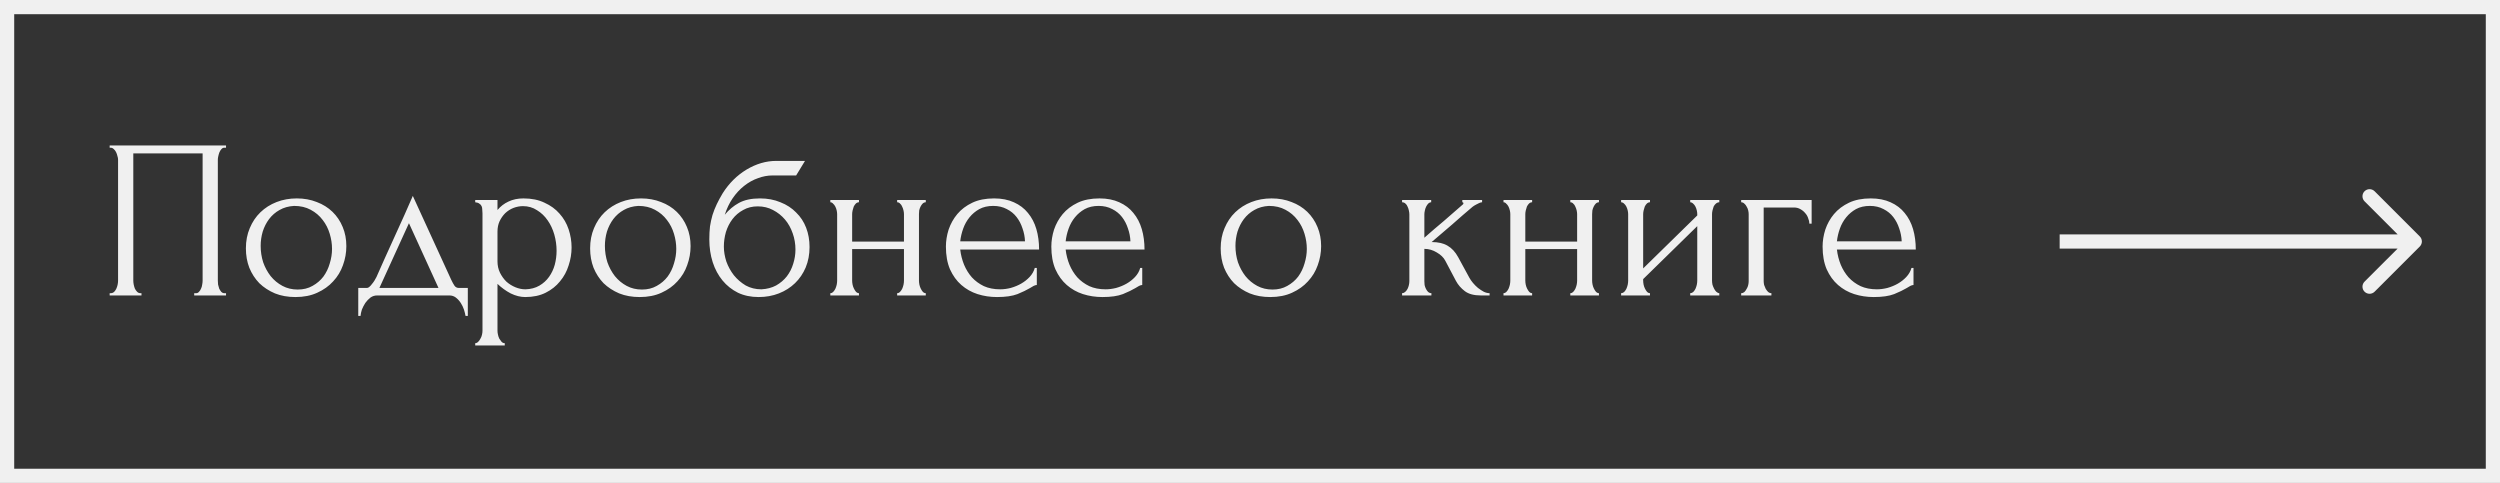
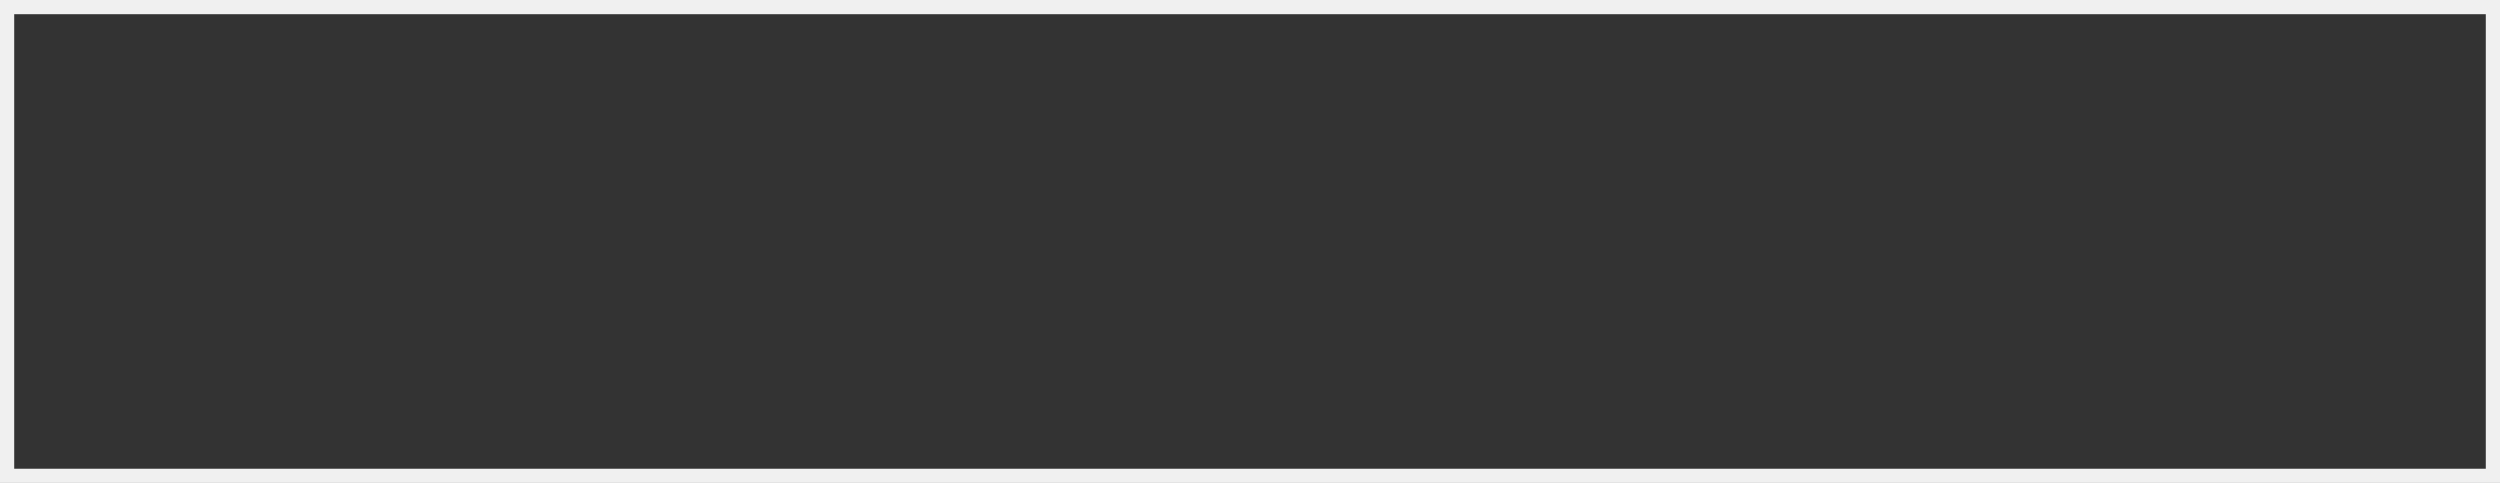
<svg xmlns="http://www.w3.org/2000/svg" width="176" height="34" viewBox="0 0 176 34" fill="none">
  <rect x="0" y="0" width="176" height="34" fill="#333333" stroke="none" />
-   <path d="M7.72 20.64H7.8C7.885 20.64 7.96 20.613 8.024 20.56C8.088 20.496 8.141 20.421 8.184 20.336C8.227 20.24 8.259 20.144 8.28 20.048C8.301 19.941 8.312 19.845 8.312 19.76V11.232C8.312 11.157 8.296 11.072 8.264 10.976C8.243 10.88 8.211 10.789 8.168 10.704C8.125 10.619 8.072 10.549 8.008 10.496C7.944 10.432 7.875 10.4 7.8 10.4H7.72V10.24H15.912V10.4H15.784C15.709 10.4 15.645 10.432 15.592 10.496C15.539 10.549 15.491 10.624 15.448 10.72C15.416 10.805 15.389 10.896 15.368 10.992C15.347 11.088 15.336 11.168 15.336 11.232V19.76C15.336 19.845 15.341 19.936 15.352 20.032C15.373 20.128 15.4 20.224 15.432 20.32C15.475 20.405 15.523 20.48 15.576 20.544C15.64 20.608 15.709 20.64 15.784 20.64H15.912V20.8H13.672V20.64H13.816C13.891 20.64 13.955 20.608 14.008 20.544C14.072 20.48 14.12 20.405 14.152 20.32C14.195 20.235 14.221 20.144 14.232 20.048C14.253 19.941 14.264 19.845 14.264 19.76V10.8H9.384V19.76C9.384 19.845 9.395 19.941 9.416 20.048C9.437 20.144 9.464 20.235 9.496 20.32C9.539 20.405 9.592 20.48 9.656 20.544C9.72 20.608 9.795 20.64 9.88 20.64H9.96V20.8H7.72V20.64ZM20.799 20.912C20.265 20.912 19.785 20.827 19.359 20.656C18.932 20.475 18.564 20.235 18.255 19.936C17.956 19.627 17.721 19.264 17.551 18.848C17.391 18.432 17.311 17.979 17.311 17.488C17.311 16.965 17.401 16.491 17.583 16.064C17.764 15.627 18.015 15.253 18.335 14.944C18.655 14.635 19.033 14.395 19.471 14.224C19.908 14.053 20.383 13.968 20.895 13.968C21.407 13.968 21.876 14.053 22.303 14.224C22.729 14.384 23.097 14.613 23.407 14.912C23.716 15.211 23.956 15.568 24.127 15.984C24.297 16.389 24.383 16.837 24.383 17.328C24.383 17.787 24.303 18.235 24.143 18.672C23.993 19.099 23.764 19.477 23.455 19.808C23.156 20.139 22.783 20.405 22.335 20.608C21.897 20.811 21.385 20.912 20.799 20.912ZM20.703 14.496C20.319 14.517 19.977 14.613 19.679 14.784C19.391 14.944 19.145 15.157 18.943 15.424C18.751 15.68 18.601 15.973 18.495 16.304C18.399 16.635 18.351 16.971 18.351 17.312C18.351 17.707 18.409 18.091 18.527 18.464C18.655 18.827 18.831 19.152 19.055 19.44C19.289 19.728 19.567 19.957 19.887 20.128C20.207 20.299 20.564 20.384 20.959 20.384C21.353 20.384 21.7 20.299 21.999 20.128C22.308 19.957 22.564 19.739 22.767 19.472C22.969 19.195 23.119 18.885 23.215 18.544C23.321 18.203 23.375 17.861 23.375 17.52C23.375 17.168 23.321 16.816 23.215 16.464C23.108 16.101 22.943 15.776 22.719 15.488C22.495 15.189 22.212 14.949 21.871 14.768C21.54 14.587 21.151 14.496 20.703 14.496ZM32.934 20.272V22.24H32.774C32.752 22.112 32.715 21.963 32.662 21.792C32.608 21.632 32.534 21.477 32.438 21.328C32.342 21.179 32.224 21.051 32.086 20.944C31.958 20.848 31.808 20.8 31.638 20.8H26.55C26.379 20.8 26.224 20.848 26.086 20.944C25.947 21.051 25.824 21.179 25.718 21.328C25.622 21.477 25.542 21.632 25.478 21.792C25.424 21.963 25.392 22.112 25.382 22.24H25.222V20.272H25.83C25.894 20.272 25.952 20.245 26.006 20.192C26.07 20.139 26.128 20.075 26.182 20C26.246 19.925 26.304 19.845 26.358 19.76C26.411 19.664 26.459 19.579 26.502 19.504C26.662 19.141 26.854 18.709 27.078 18.208C27.312 17.707 27.547 17.189 27.782 16.656C28.027 16.123 28.262 15.605 28.486 15.104C28.71 14.592 28.902 14.155 29.062 13.792L31.766 19.696C31.851 19.877 31.931 20.021 32.006 20.128C32.08 20.224 32.182 20.272 32.31 20.272H32.934ZM26.71 20.272H30.87L28.79 15.712L26.71 20.272ZM36.847 13.968C37.423 13.968 37.919 14.069 38.335 14.272C38.761 14.464 39.113 14.72 39.391 15.04C39.679 15.36 39.892 15.728 40.031 16.144C40.169 16.56 40.239 16.987 40.239 17.424C40.239 17.851 40.169 18.272 40.031 18.688C39.903 19.104 39.7 19.477 39.423 19.808C39.156 20.139 38.82 20.405 38.415 20.608C38.009 20.811 37.529 20.912 36.975 20.912C36.644 20.912 36.303 20.827 35.951 20.656C35.609 20.475 35.3 20.251 35.023 19.984V23.28C35.023 23.365 35.033 23.456 35.055 23.552C35.076 23.659 35.108 23.755 35.151 23.84C35.204 23.925 35.257 24 35.311 24.064C35.375 24.128 35.449 24.16 35.535 24.16V24.32H33.455V24.16C33.529 24.16 33.599 24.128 33.663 24.064C33.727 24 33.78 23.925 33.823 23.84C33.876 23.755 33.913 23.659 33.935 23.552C33.956 23.456 33.967 23.365 33.967 23.28V15.024C33.967 14.928 33.961 14.837 33.951 14.752C33.951 14.656 33.935 14.576 33.903 14.512C33.871 14.437 33.817 14.379 33.743 14.336C33.679 14.283 33.583 14.251 33.455 14.24V14.08H35.023V14.784C35.236 14.528 35.492 14.331 35.791 14.192C36.1 14.043 36.452 13.968 36.847 13.968ZM36.991 20.368C37.364 20.357 37.689 20.272 37.967 20.112C38.244 19.952 38.473 19.744 38.655 19.488C38.836 19.232 38.969 18.949 39.055 18.64C39.14 18.32 39.183 17.989 39.183 17.648C39.183 17.264 39.129 16.885 39.023 16.512C38.916 16.139 38.761 15.808 38.559 15.52C38.356 15.221 38.105 14.981 37.807 14.8C37.519 14.608 37.188 14.512 36.815 14.512C36.591 14.512 36.367 14.555 36.143 14.64C35.929 14.725 35.737 14.848 35.567 15.008C35.407 15.168 35.273 15.36 35.167 15.584C35.071 15.797 35.023 16.037 35.023 16.304V18.4C35.023 18.688 35.081 18.955 35.199 19.2C35.316 19.435 35.465 19.643 35.647 19.824C35.839 19.995 36.052 20.128 36.287 20.224C36.521 20.32 36.756 20.368 36.991 20.368ZM45.033 20.912C44.5 20.912 44.02 20.827 43.593 20.656C43.166 20.475 42.798 20.235 42.489 19.936C42.191 19.627 41.956 19.264 41.785 18.848C41.625 18.432 41.545 17.979 41.545 17.488C41.545 16.965 41.636 16.491 41.817 16.064C41.998 15.627 42.249 15.253 42.569 14.944C42.889 14.635 43.268 14.395 43.705 14.224C44.142 14.053 44.617 13.968 45.129 13.968C45.641 13.968 46.111 14.053 46.537 14.224C46.964 14.384 47.332 14.613 47.641 14.912C47.95 15.211 48.191 15.568 48.361 15.984C48.532 16.389 48.617 16.837 48.617 17.328C48.617 17.787 48.537 18.235 48.377 18.672C48.228 19.099 47.998 19.477 47.689 19.808C47.391 20.139 47.017 20.405 46.569 20.608C46.132 20.811 45.62 20.912 45.033 20.912ZM44.937 14.496C44.553 14.517 44.212 14.613 43.913 14.784C43.625 14.944 43.38 15.157 43.177 15.424C42.985 15.68 42.836 15.973 42.729 16.304C42.633 16.635 42.585 16.971 42.585 17.312C42.585 17.707 42.644 18.091 42.761 18.464C42.889 18.827 43.065 19.152 43.289 19.44C43.524 19.728 43.801 19.957 44.121 20.128C44.441 20.299 44.798 20.384 45.193 20.384C45.588 20.384 45.934 20.299 46.233 20.128C46.542 19.957 46.798 19.739 47.001 19.472C47.204 19.195 47.353 18.885 47.449 18.544C47.556 18.203 47.609 17.861 47.609 17.52C47.609 17.168 47.556 16.816 47.449 16.464C47.343 16.101 47.177 15.776 46.953 15.488C46.729 15.189 46.447 14.949 46.105 14.768C45.775 14.587 45.385 14.496 44.937 14.496ZM53.504 13.968C54.038 13.968 54.517 14.059 54.944 14.24C55.382 14.411 55.749 14.651 56.048 14.96C56.358 15.259 56.592 15.616 56.752 16.032C56.912 16.448 56.992 16.901 56.992 17.392C56.992 17.915 56.901 18.395 56.72 18.832C56.539 19.259 56.288 19.627 55.968 19.936C55.648 20.245 55.27 20.485 54.832 20.656C54.395 20.827 53.92 20.912 53.408 20.912C52.864 20.912 52.379 20.811 51.952 20.608C51.526 20.395 51.163 20.107 50.864 19.744C50.566 19.381 50.336 18.955 50.176 18.464C50.016 17.963 49.936 17.424 49.936 16.848C49.936 16.517 49.952 16.213 49.984 15.936C50.027 15.659 50.086 15.392 50.16 15.136C50.245 14.869 50.347 14.613 50.464 14.368C50.581 14.123 50.72 13.867 50.88 13.6C51.328 12.896 51.888 12.341 52.56 11.936C53.243 11.531 53.936 11.328 54.64 11.328H56.672L56.048 12.352H54.384C54.043 12.352 53.702 12.416 53.36 12.544C53.019 12.661 52.694 12.843 52.384 13.088C52.086 13.323 51.819 13.611 51.584 13.952C51.349 14.293 51.163 14.683 51.024 15.12C51.312 14.768 51.643 14.491 52.016 14.288C52.4 14.075 52.896 13.968 53.504 13.968ZM53.6 20.368C53.995 20.347 54.342 20.256 54.64 20.096C54.939 19.925 55.19 19.712 55.392 19.456C55.595 19.189 55.744 18.896 55.84 18.576C55.947 18.245 56 17.909 56 17.568C56 17.173 55.936 16.795 55.808 16.432C55.68 16.059 55.499 15.733 55.264 15.456C55.029 15.179 54.747 14.955 54.416 14.784C54.096 14.613 53.739 14.528 53.344 14.528C52.96 14.528 52.619 14.613 52.32 14.784C52.022 14.944 51.771 15.157 51.568 15.424C51.365 15.691 51.211 15.995 51.104 16.336C51.008 16.677 50.96 17.019 50.96 17.36C50.96 17.701 51.019 18.053 51.136 18.416C51.264 18.768 51.44 19.088 51.664 19.376C51.899 19.664 52.176 19.904 52.496 20.096C52.827 20.277 53.195 20.368 53.6 20.368ZM59.991 19.76C59.991 19.845 60.002 19.941 60.023 20.048C60.044 20.144 60.077 20.235 60.119 20.32C60.162 20.405 60.21 20.48 60.263 20.544C60.327 20.608 60.397 20.64 60.471 20.64V20.8H58.455V20.64C58.53 20.64 58.594 20.613 58.647 20.56C58.711 20.496 58.764 20.421 58.807 20.336C58.85 20.24 58.882 20.144 58.903 20.048C58.925 19.941 58.935 19.845 58.935 19.76V15.072C58.935 14.997 58.925 14.912 58.903 14.816C58.882 14.72 58.85 14.629 58.807 14.544C58.764 14.459 58.711 14.389 58.647 14.336C58.594 14.272 58.53 14.24 58.455 14.24V14.08H60.471V14.24C60.386 14.24 60.311 14.272 60.247 14.336C60.194 14.389 60.146 14.459 60.103 14.544C60.071 14.629 60.044 14.72 60.023 14.816C60.002 14.912 59.991 14.997 59.991 15.072V17.008H63.639V15.072C63.639 14.997 63.629 14.912 63.607 14.816C63.586 14.72 63.554 14.629 63.511 14.544C63.479 14.459 63.431 14.389 63.367 14.336C63.314 14.272 63.245 14.24 63.159 14.24V14.08H65.175V14.24C65.09 14.24 65.015 14.272 64.951 14.336C64.898 14.389 64.85 14.459 64.807 14.544C64.764 14.629 64.733 14.72 64.711 14.816C64.701 14.912 64.695 14.997 64.695 15.072V19.76C64.695 19.845 64.706 19.941 64.727 20.048C64.749 20.144 64.781 20.235 64.823 20.32C64.866 20.405 64.914 20.48 64.967 20.544C65.031 20.608 65.1 20.64 65.175 20.64V20.8H63.159V20.64C63.234 20.64 63.298 20.613 63.351 20.56C63.415 20.496 63.468 20.421 63.511 20.336C63.554 20.24 63.586 20.144 63.607 20.048C63.629 19.941 63.639 19.845 63.639 19.76V17.536H59.991V19.76ZM67.6 17.568C67.643 17.941 67.733 18.299 67.872 18.64C68.011 18.971 68.192 19.264 68.416 19.52C68.651 19.776 68.933 19.984 69.264 20.144C69.595 20.293 69.979 20.368 70.416 20.368C70.651 20.368 70.896 20.336 71.152 20.272C71.419 20.197 71.664 20.096 71.888 19.968C72.112 19.84 72.309 19.685 72.48 19.504C72.661 19.312 72.784 19.099 72.848 18.864H72.992V20.064C72.928 20.064 72.853 20.085 72.768 20.128C72.693 20.171 72.603 20.224 72.496 20.288C72.283 20.416 71.995 20.555 71.632 20.704C71.269 20.843 70.789 20.912 70.192 20.912C69.712 20.912 69.253 20.843 68.816 20.704C68.389 20.565 68.011 20.352 67.68 20.064C67.349 19.776 67.083 19.408 66.88 18.96C66.688 18.512 66.592 17.979 66.592 17.36C66.592 16.965 66.656 16.565 66.784 16.16C66.923 15.755 67.125 15.392 67.392 15.072C67.669 14.741 68.021 14.475 68.448 14.272C68.875 14.069 69.387 13.968 69.984 13.968C70.517 13.968 70.981 14.059 71.376 14.24C71.781 14.421 72.112 14.672 72.368 14.992C72.635 15.312 72.832 15.691 72.96 16.128C73.088 16.565 73.152 17.045 73.152 17.568H67.6ZM69.92 14.496C69.547 14.496 69.221 14.571 68.944 14.72C68.677 14.869 68.448 15.061 68.256 15.296C68.064 15.531 67.915 15.797 67.808 16.096C67.701 16.395 67.632 16.693 67.6 16.992H72.16C72.149 16.683 72.091 16.379 71.984 16.08C71.888 15.781 71.749 15.515 71.568 15.28C71.387 15.045 71.157 14.859 70.88 14.72C70.603 14.571 70.283 14.496 69.92 14.496ZM75.022 17.568C75.064 17.941 75.155 18.299 75.294 18.64C75.433 18.971 75.614 19.264 75.838 19.52C76.073 19.776 76.355 19.984 76.686 20.144C77.016 20.293 77.4 20.368 77.838 20.368C78.073 20.368 78.318 20.336 78.574 20.272C78.841 20.197 79.086 20.096 79.31 19.968C79.534 19.84 79.731 19.685 79.902 19.504C80.083 19.312 80.206 19.099 80.27 18.864H80.414V20.064C80.35 20.064 80.275 20.085 80.19 20.128C80.115 20.171 80.025 20.224 79.918 20.288C79.704 20.416 79.416 20.555 79.054 20.704C78.691 20.843 78.211 20.912 77.614 20.912C77.134 20.912 76.675 20.843 76.238 20.704C75.811 20.565 75.433 20.352 75.102 20.064C74.771 19.776 74.504 19.408 74.302 18.96C74.11 18.512 74.014 17.979 74.014 17.36C74.014 16.965 74.078 16.565 74.206 16.16C74.344 15.755 74.547 15.392 74.814 15.072C75.091 14.741 75.443 14.475 75.87 14.272C76.296 14.069 76.808 13.968 77.406 13.968C77.939 13.968 78.403 14.059 78.798 14.24C79.203 14.421 79.534 14.672 79.79 14.992C80.056 15.312 80.254 15.691 80.382 16.128C80.51 16.565 80.574 17.045 80.574 17.568H75.022ZM77.342 14.496C76.969 14.496 76.643 14.571 76.366 14.72C76.099 14.869 75.87 15.061 75.678 15.296C75.486 15.531 75.337 15.797 75.23 16.096C75.123 16.395 75.054 16.693 75.022 16.992H79.582C79.571 16.683 79.513 16.379 79.406 16.08C79.31 15.781 79.171 15.515 78.99 15.28C78.808 15.045 78.579 14.859 78.302 14.72C78.025 14.571 77.704 14.496 77.342 14.496ZM89.424 20.912C88.89 20.912 88.41 20.827 87.984 20.656C87.557 20.475 87.189 20.235 86.88 19.936C86.581 19.627 86.346 19.264 86.176 18.848C86.016 18.432 85.936 17.979 85.936 17.488C85.936 16.965 86.026 16.491 86.208 16.064C86.389 15.627 86.64 15.253 86.96 14.944C87.28 14.635 87.658 14.395 88.096 14.224C88.533 14.053 89.008 13.968 89.52 13.968C90.032 13.968 90.501 14.053 90.928 14.224C91.354 14.384 91.722 14.613 92.032 14.912C92.341 15.211 92.581 15.568 92.752 15.984C92.922 16.389 93.008 16.837 93.008 17.328C93.008 17.787 92.928 18.235 92.768 18.672C92.618 19.099 92.389 19.477 92.08 19.808C91.781 20.139 91.408 20.405 90.96 20.608C90.522 20.811 90.01 20.912 89.424 20.912ZM89.328 14.496C88.944 14.517 88.602 14.613 88.304 14.784C88.016 14.944 87.77 15.157 87.568 15.424C87.376 15.68 87.226 15.973 87.12 16.304C87.024 16.635 86.976 16.971 86.976 17.312C86.976 17.707 87.034 18.091 87.152 18.464C87.28 18.827 87.456 19.152 87.68 19.44C87.914 19.728 88.192 19.957 88.512 20.128C88.832 20.299 89.189 20.384 89.584 20.384C89.978 20.384 90.325 20.299 90.624 20.128C90.933 19.957 91.189 19.739 91.392 19.472C91.594 19.195 91.744 18.885 91.84 18.544C91.946 18.203 92 17.861 92 17.52C92 17.168 91.946 16.816 91.84 16.464C91.733 16.101 91.568 15.776 91.344 15.488C91.12 15.189 90.837 14.949 90.496 14.768C90.165 14.587 89.776 14.496 89.328 14.496ZM103.443 19.552C103.507 19.669 103.592 19.792 103.699 19.92C103.806 20.048 103.923 20.165 104.051 20.272C104.19 20.379 104.328 20.469 104.467 20.544C104.606 20.608 104.739 20.64 104.867 20.64V20.8H104.259C103.768 20.8 103.39 20.699 103.123 20.496C102.856 20.293 102.648 20.053 102.499 19.776L101.747 18.352C101.63 18.128 101.432 17.936 101.155 17.776C100.878 17.605 100.584 17.52 100.275 17.52V19.792C100.275 19.877 100.28 19.968 100.291 20.064C100.312 20.16 100.344 20.251 100.387 20.336C100.43 20.421 100.483 20.496 100.547 20.56C100.611 20.613 100.686 20.64 100.771 20.64V20.8H98.707V20.64C98.782 20.64 98.851 20.613 98.915 20.56C98.99 20.496 99.048 20.421 99.091 20.336C99.134 20.251 99.166 20.16 99.187 20.064C99.208 19.968 99.219 19.877 99.219 19.792V15.088C99.219 15.013 99.208 14.928 99.187 14.832C99.166 14.725 99.134 14.629 99.091 14.544C99.059 14.459 99.011 14.389 98.947 14.336C98.883 14.272 98.803 14.24 98.707 14.24V14.08H100.755V14.24C100.68 14.24 100.611 14.272 100.547 14.336C100.494 14.389 100.446 14.459 100.403 14.544C100.36 14.629 100.328 14.725 100.307 14.832C100.286 14.928 100.275 15.013 100.275 15.088V16.736C100.734 16.331 101.187 15.941 101.635 15.568C102.083 15.184 102.536 14.789 102.995 14.384C102.995 14.373 103 14.363 103.011 14.352C103.022 14.341 103.027 14.331 103.027 14.32C103.027 14.267 103 14.24 102.947 14.24V14.08H104.339V14.24C104.286 14.24 104.222 14.256 104.147 14.288C104.072 14.32 103.998 14.357 103.923 14.4C103.838 14.443 103.752 14.496 103.667 14.56C103.187 14.965 102.707 15.381 102.227 15.808C101.747 16.224 101.267 16.635 100.787 17.04C101.246 17.04 101.619 17.125 101.907 17.296C102.206 17.467 102.456 17.739 102.659 18.112L103.443 19.552ZM107.382 19.76C107.382 19.845 107.392 19.941 107.414 20.048C107.435 20.144 107.467 20.235 107.51 20.32C107.552 20.405 107.6 20.48 107.654 20.544C107.718 20.608 107.787 20.64 107.862 20.64V20.8H105.846V20.64C105.92 20.64 105.984 20.613 106.038 20.56C106.102 20.496 106.155 20.421 106.198 20.336C106.24 20.24 106.272 20.144 106.294 20.048C106.315 19.941 106.326 19.845 106.326 19.76V15.072C106.326 14.997 106.315 14.912 106.294 14.816C106.272 14.72 106.24 14.629 106.198 14.544C106.155 14.459 106.102 14.389 106.038 14.336C105.984 14.272 105.92 14.24 105.846 14.24V14.08H107.862V14.24C107.776 14.24 107.702 14.272 107.638 14.336C107.584 14.389 107.536 14.459 107.494 14.544C107.462 14.629 107.435 14.72 107.414 14.816C107.392 14.912 107.382 14.997 107.382 15.072V17.008H111.03V15.072C111.03 14.997 111.019 14.912 110.998 14.816C110.976 14.72 110.944 14.629 110.902 14.544C110.87 14.459 110.822 14.389 110.758 14.336C110.704 14.272 110.635 14.24 110.55 14.24V14.08H112.566V14.24C112.48 14.24 112.406 14.272 112.342 14.336C112.288 14.389 112.24 14.459 112.198 14.544C112.155 14.629 112.123 14.72 112.102 14.816C112.091 14.912 112.086 14.997 112.086 15.072V19.76C112.086 19.845 112.096 19.941 112.118 20.048C112.139 20.144 112.171 20.235 112.214 20.32C112.256 20.405 112.304 20.48 112.358 20.544C112.422 20.608 112.491 20.64 112.566 20.64V20.8H110.55V20.64C110.624 20.64 110.688 20.613 110.742 20.56C110.806 20.496 110.859 20.421 110.902 20.336C110.944 20.24 110.976 20.144 110.998 20.048C111.019 19.941 111.03 19.845 111.03 19.76V17.536H107.382V19.76ZM120.527 19.76C120.527 19.845 120.537 19.941 120.559 20.048C120.591 20.144 120.628 20.235 120.671 20.32C120.713 20.405 120.767 20.48 120.831 20.544C120.905 20.608 120.975 20.64 121.039 20.64V20.8H118.991V20.64C119.065 20.64 119.135 20.613 119.199 20.56C119.263 20.496 119.316 20.421 119.359 20.336C119.401 20.24 119.433 20.144 119.455 20.048C119.476 19.941 119.487 19.845 119.487 19.76V15.92L115.679 19.648V19.76C115.679 19.845 115.689 19.941 115.711 20.048C115.732 20.144 115.764 20.235 115.807 20.32C115.849 20.405 115.897 20.48 115.951 20.544C116.015 20.608 116.084 20.64 116.159 20.64V20.8H114.127V20.64C114.201 20.64 114.271 20.613 114.335 20.56C114.399 20.496 114.452 20.421 114.495 20.336C114.537 20.24 114.569 20.144 114.591 20.048C114.612 19.941 114.623 19.845 114.623 19.76V15.072C114.623 14.997 114.612 14.912 114.591 14.816C114.569 14.72 114.537 14.629 114.495 14.544C114.452 14.459 114.399 14.389 114.335 14.336C114.271 14.272 114.201 14.24 114.127 14.24V14.08H116.159V14.24C116.073 14.24 115.999 14.272 115.935 14.336C115.881 14.389 115.833 14.459 115.791 14.544C115.759 14.629 115.732 14.72 115.711 14.816C115.689 14.912 115.679 14.997 115.679 15.072V18.896L119.487 15.168V15.072C119.487 14.997 119.476 14.912 119.455 14.816C119.433 14.72 119.401 14.629 119.359 14.544C119.316 14.459 119.263 14.389 119.199 14.336C119.135 14.272 119.065 14.24 118.991 14.24V14.08H121.039V14.24C120.953 14.24 120.873 14.272 120.799 14.336C120.735 14.389 120.681 14.459 120.639 14.544C120.607 14.629 120.58 14.72 120.559 14.816C120.537 14.912 120.527 14.997 120.527 15.072V19.76ZM127.539 14.08V15.744H127.379C127.379 15.627 127.353 15.504 127.299 15.376C127.257 15.237 127.187 15.115 127.091 15.008C126.995 14.891 126.878 14.795 126.739 14.72C126.611 14.645 126.462 14.608 126.291 14.608H124.163V19.792C124.163 19.877 124.174 19.968 124.195 20.064C124.227 20.16 124.265 20.251 124.307 20.336C124.361 20.421 124.419 20.496 124.483 20.56C124.547 20.613 124.622 20.64 124.707 20.64V20.8H122.579V20.64C122.665 20.64 122.739 20.613 122.803 20.56C122.867 20.496 122.921 20.421 122.963 20.336C123.017 20.251 123.054 20.16 123.075 20.064C123.097 19.968 123.107 19.877 123.107 19.792V15.072C123.107 14.997 123.097 14.912 123.075 14.816C123.054 14.72 123.017 14.629 122.963 14.544C122.921 14.459 122.867 14.389 122.803 14.336C122.739 14.272 122.665 14.24 122.579 14.24V14.08H127.539ZM129.319 17.568C129.361 17.941 129.452 18.299 129.591 18.64C129.729 18.971 129.911 19.264 130.135 19.52C130.369 19.776 130.652 19.984 130.983 20.144C131.313 20.293 131.697 20.368 132.135 20.368C132.369 20.368 132.615 20.336 132.871 20.272C133.137 20.197 133.383 20.096 133.607 19.968C133.831 19.84 134.028 19.685 134.199 19.504C134.38 19.312 134.503 19.099 134.567 18.864H134.711V20.064C134.647 20.064 134.572 20.085 134.487 20.128C134.412 20.171 134.321 20.224 134.215 20.288C134.001 20.416 133.713 20.555 133.351 20.704C132.988 20.843 132.508 20.912 131.911 20.912C131.431 20.912 130.972 20.843 130.535 20.704C130.108 20.565 129.729 20.352 129.399 20.064C129.068 19.776 128.801 19.408 128.599 18.96C128.407 18.512 128.311 17.979 128.311 17.36C128.311 16.965 128.375 16.565 128.503 16.16C128.641 15.755 128.844 15.392 129.111 15.072C129.388 14.741 129.74 14.475 130.167 14.272C130.593 14.069 131.105 13.968 131.703 13.968C132.236 13.968 132.7 14.059 133.095 14.24C133.5 14.421 133.831 14.672 134.087 14.992C134.353 15.312 134.551 15.691 134.679 16.128C134.807 16.565 134.871 17.045 134.871 17.568H129.319ZM131.639 14.496C131.265 14.496 130.94 14.571 130.663 14.72C130.396 14.869 130.167 15.061 129.975 15.296C129.783 15.531 129.633 15.797 129.527 16.096C129.42 16.395 129.351 16.693 129.319 16.992H133.879C133.868 16.683 133.809 16.379 133.703 16.08C133.607 15.781 133.468 15.515 133.287 15.28C133.105 15.045 132.876 14.859 132.599 14.72C132.321 14.571 132.001 14.496 131.639 14.496Z" fill="#F0F0F0" />
-   <path d="M170.354 17.354C170.549 17.158 170.549 16.842 170.354 16.646L167.172 13.464C166.976 13.269 166.66 13.269 166.464 13.464C166.269 13.66 166.269 13.976 166.464 14.172L169.293 17L166.464 19.828C166.269 20.024 166.269 20.34 166.464 20.535C166.66 20.731 166.976 20.731 167.172 20.535L170.354 17.354ZM145 17.5H170V16.5H145V17.5Z" fill="#F0F0F0" />
  <rect x="0.5" y="0.5" width="175" height="33" stroke="#F0F0F0" />
</svg>